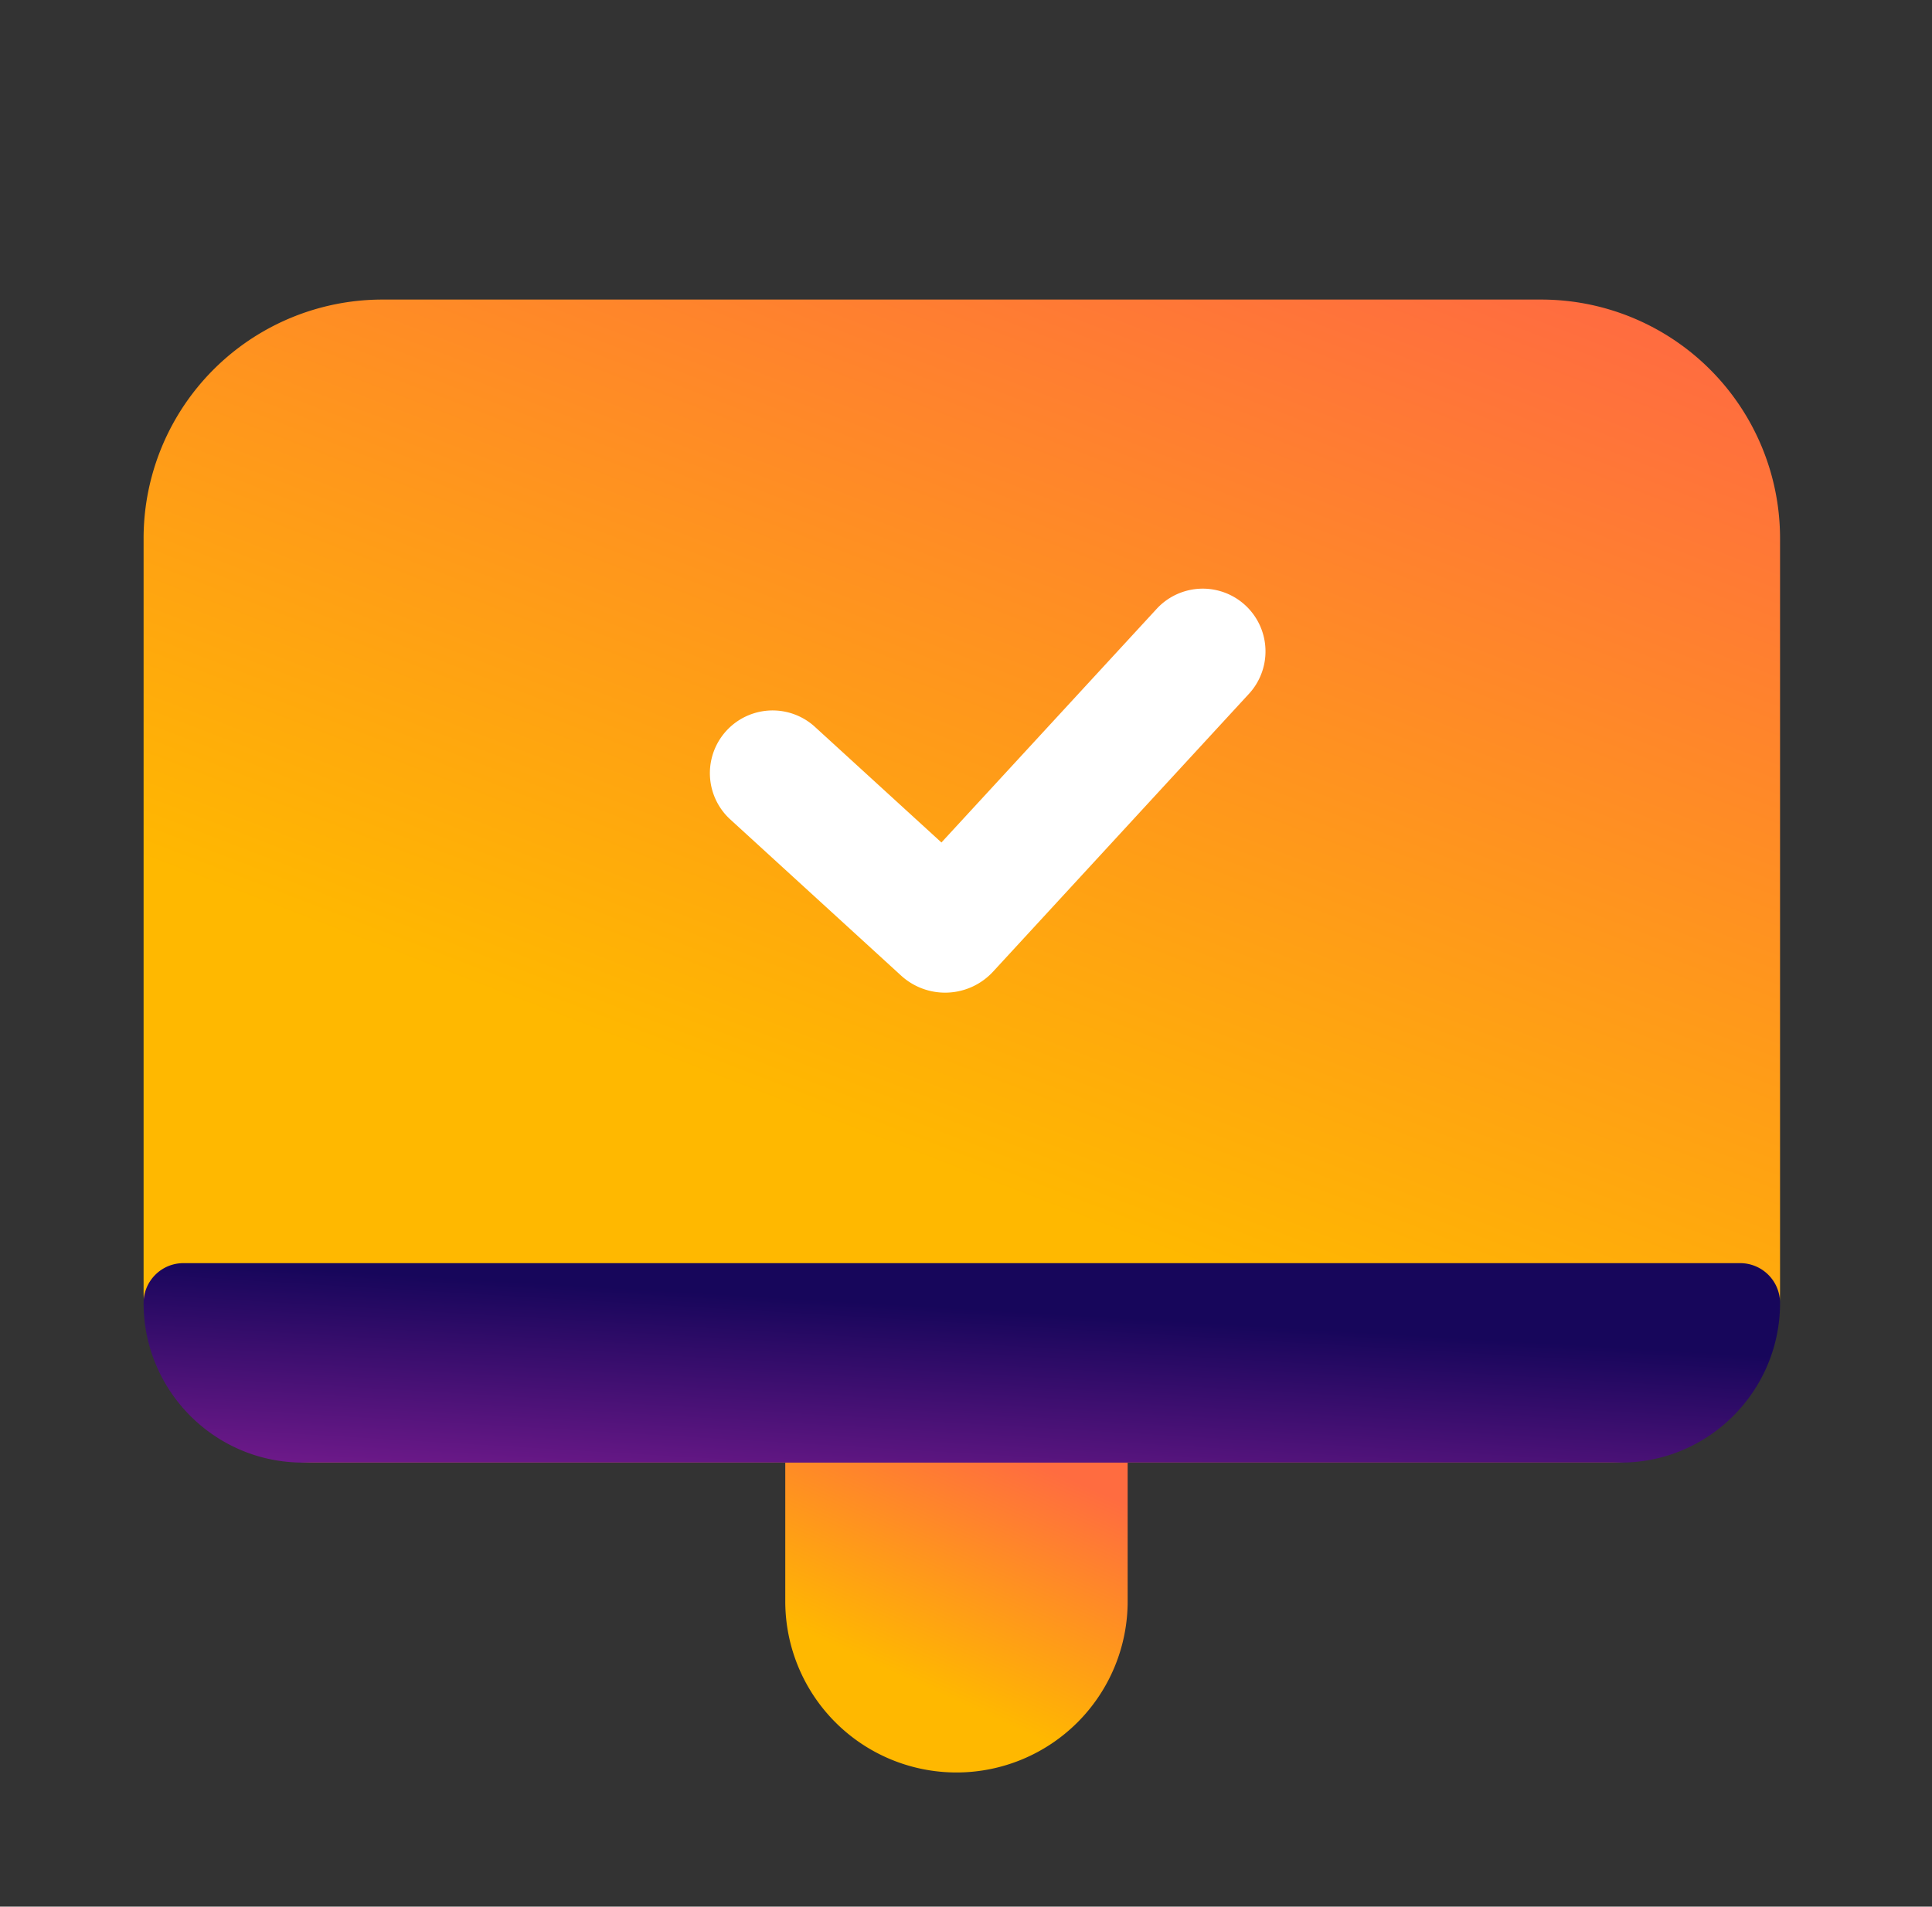
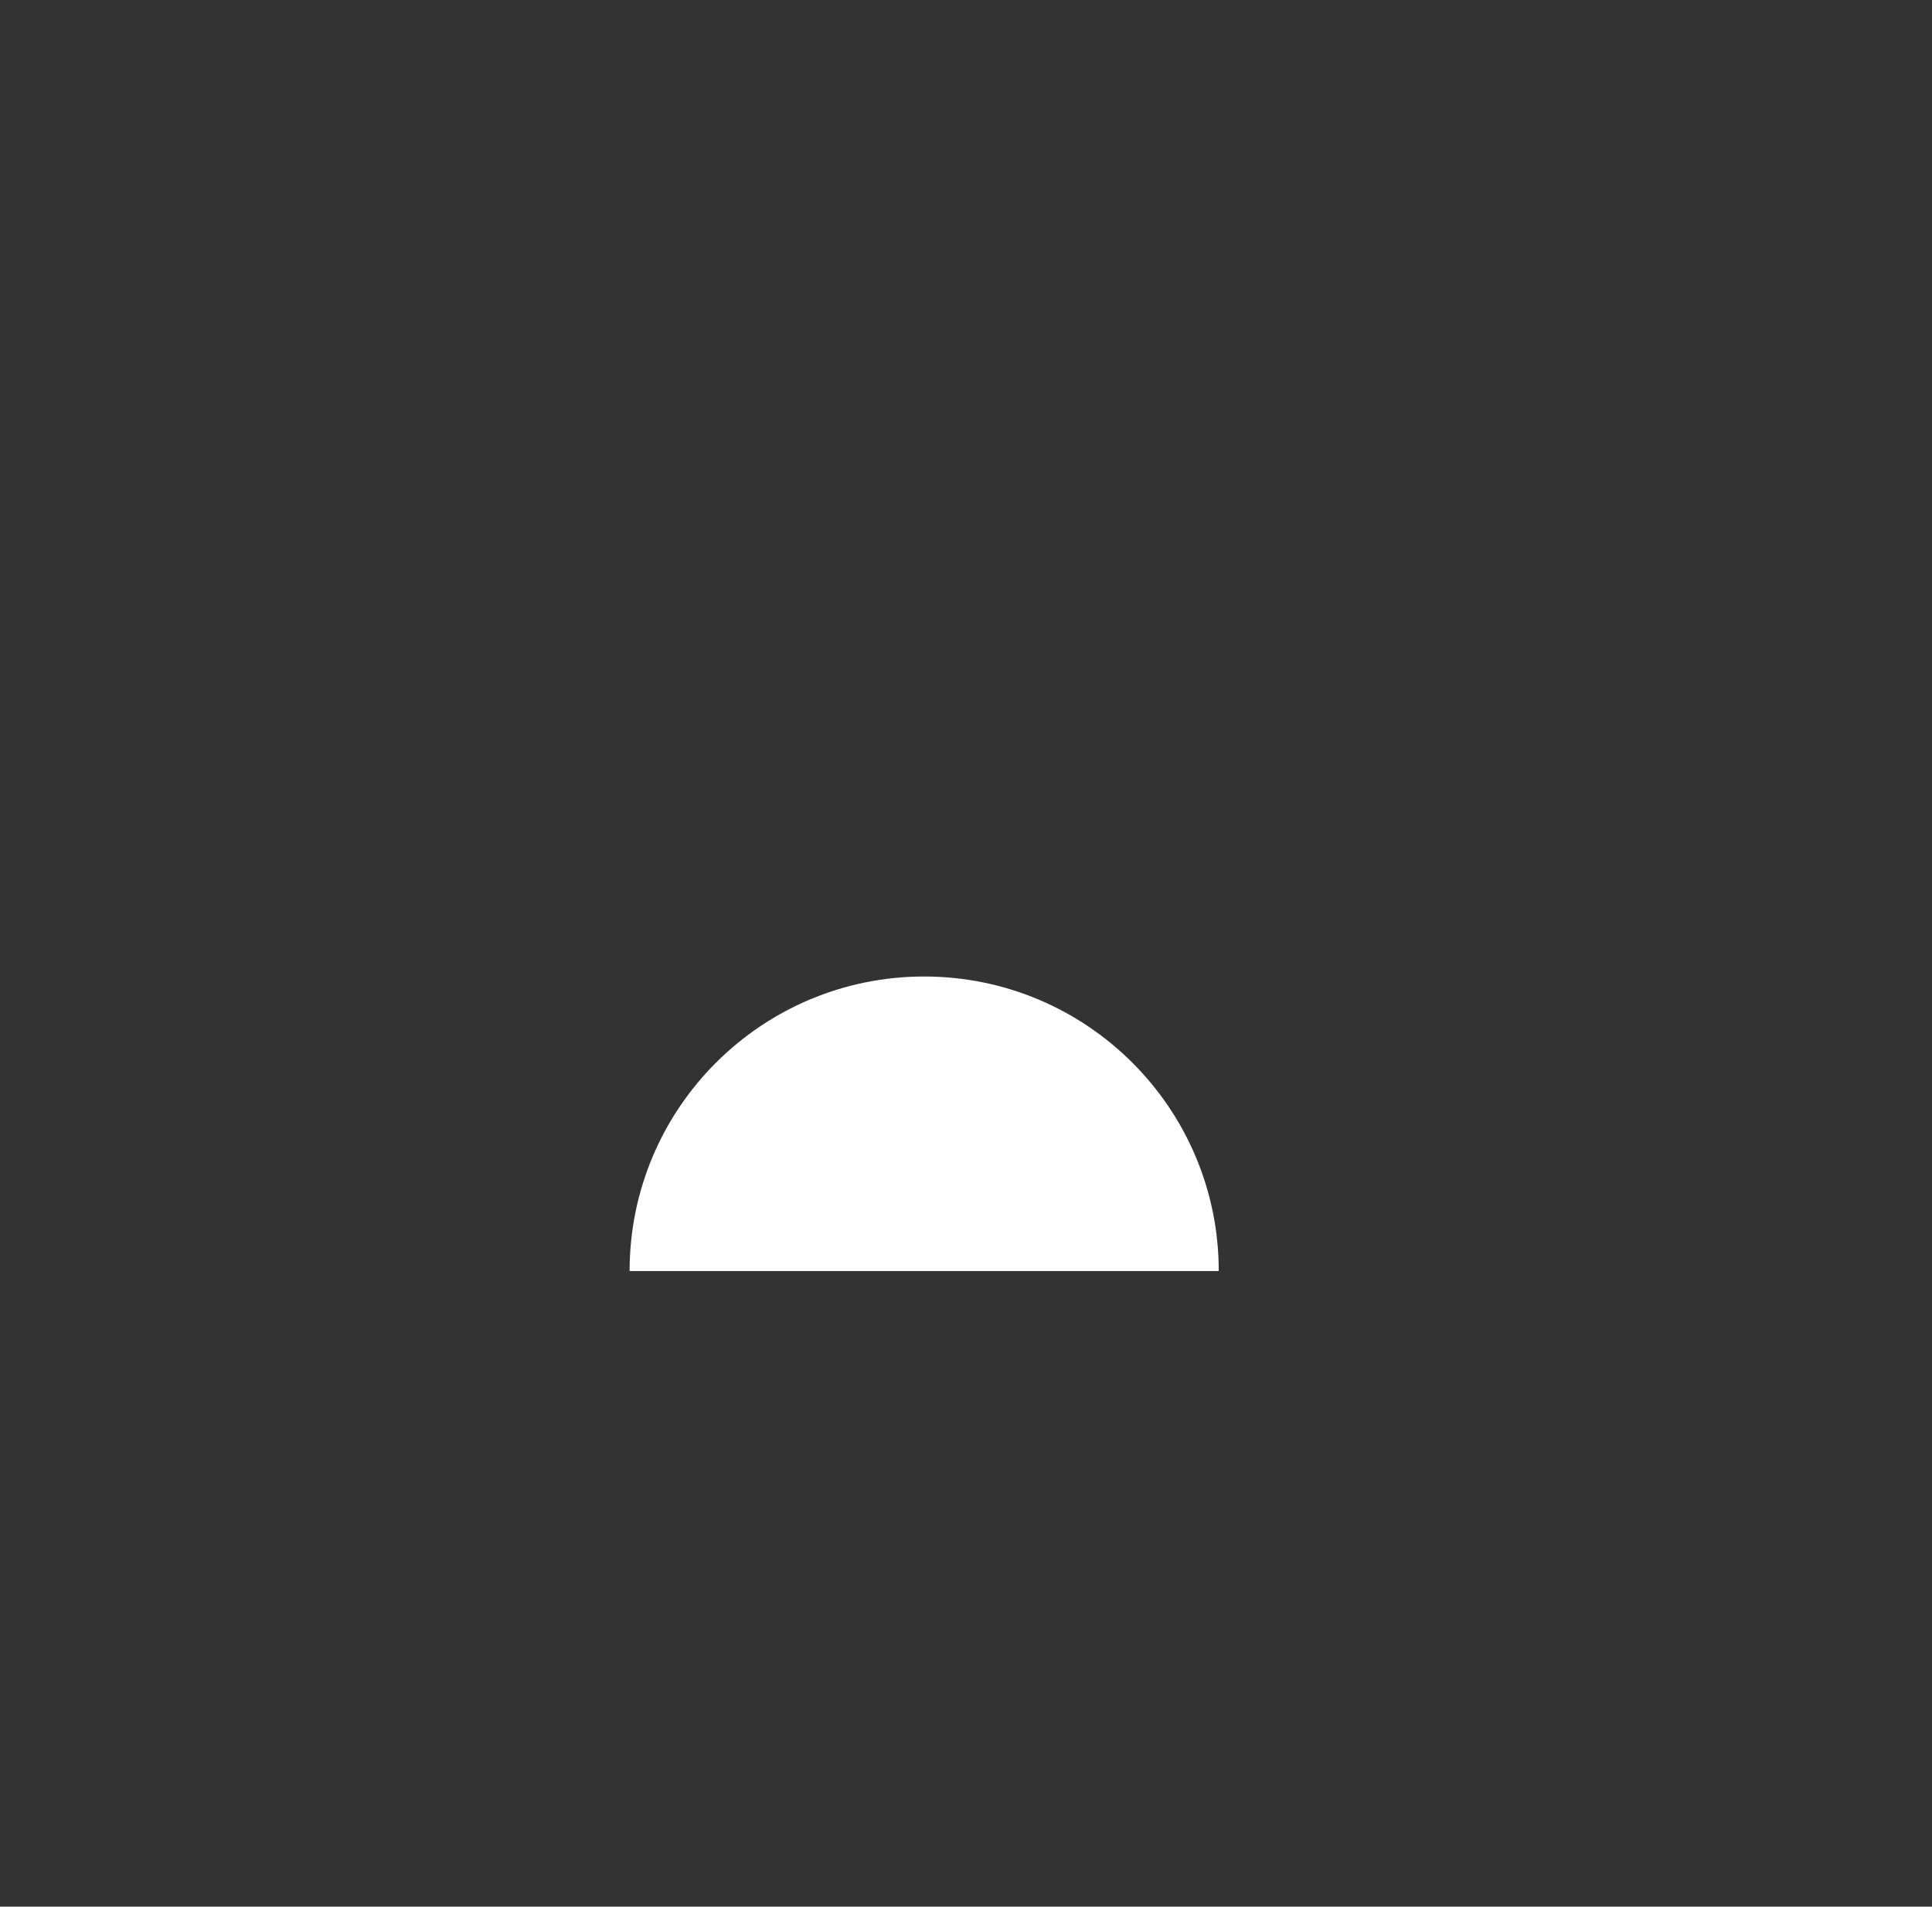
<svg xmlns="http://www.w3.org/2000/svg" width="77" height="76" fill="none">
  <rect width="100%" height="100%" fill="#333333" stroke="none" />
-   <circle cx="36.835" cy="30.729" r="6.069" fill="#fff" />
  <path fill="#fff" d="M48.572 50.664H25.093c0-6.483 5.257-11.74 11.74-11.74s11.74 5.257 11.74 11.74" />
-   <path fill="url(#a)" d="M5.723 21.463a9.52 9.52 0 0 1 9.522-9.522h46.177a9.52 9.52 0 0 1 9.522 9.522v29.995a6.84 6.84 0 0 1-6.841 6.842H12.565a6.84 6.84 0 0 1-6.842-6.842z" />
-   <path fill="url(#b)" d="M31.297 58.21h13.646v5.619a6.823 6.823 0 1 1-13.646 0z" />
-   <path fill="url(#c)" d="M5.723 51.94c0-.877.71-1.59 1.587-1.59h62.047a1.59 1.59 0 0 1 1.587 1.59c0 3.506-2.842 6.36-6.348 6.36H12.071c-3.506 0-6.348-2.854-6.348-6.36" />
-   <path fill="#fff" d="M46.128 24.238a2.5 2.5 0 0 1 3.677 3.387L39.58 38.729a2.6 2.6 0 0 1-3.667.158l-6.837-6.251a2.5 2.5 0 0 1 3.373-3.69l5.072 4.636z" />
  <defs>
    <linearGradient id="a" x1="56.647" x2="41.752" y1="9.527" y2="48.211" gradientUnits="userSpaceOnUse">
      <stop stop-color="#ff6c40" />
      <stop offset="1" stop-color="#ffb800" />
    </linearGradient>
    <linearGradient id="b" x1="41.952" x2="37.825" y1="58.616" y2="67.703" gradientUnits="userSpaceOnUse">
      <stop stop-color="#ff6c40" />
      <stop offset="1" stop-color="#ffb800" />
    </linearGradient>
    <linearGradient id="c" x1="-2.677" x2="-3.526" y1="49.707" y2="64.011" gradientUnits="userSpaceOnUse">
      <stop stop-color="#17065b" />
      <stop offset="1" stop-color="#b72ab1" />
    </linearGradient>
  </defs>
</svg>